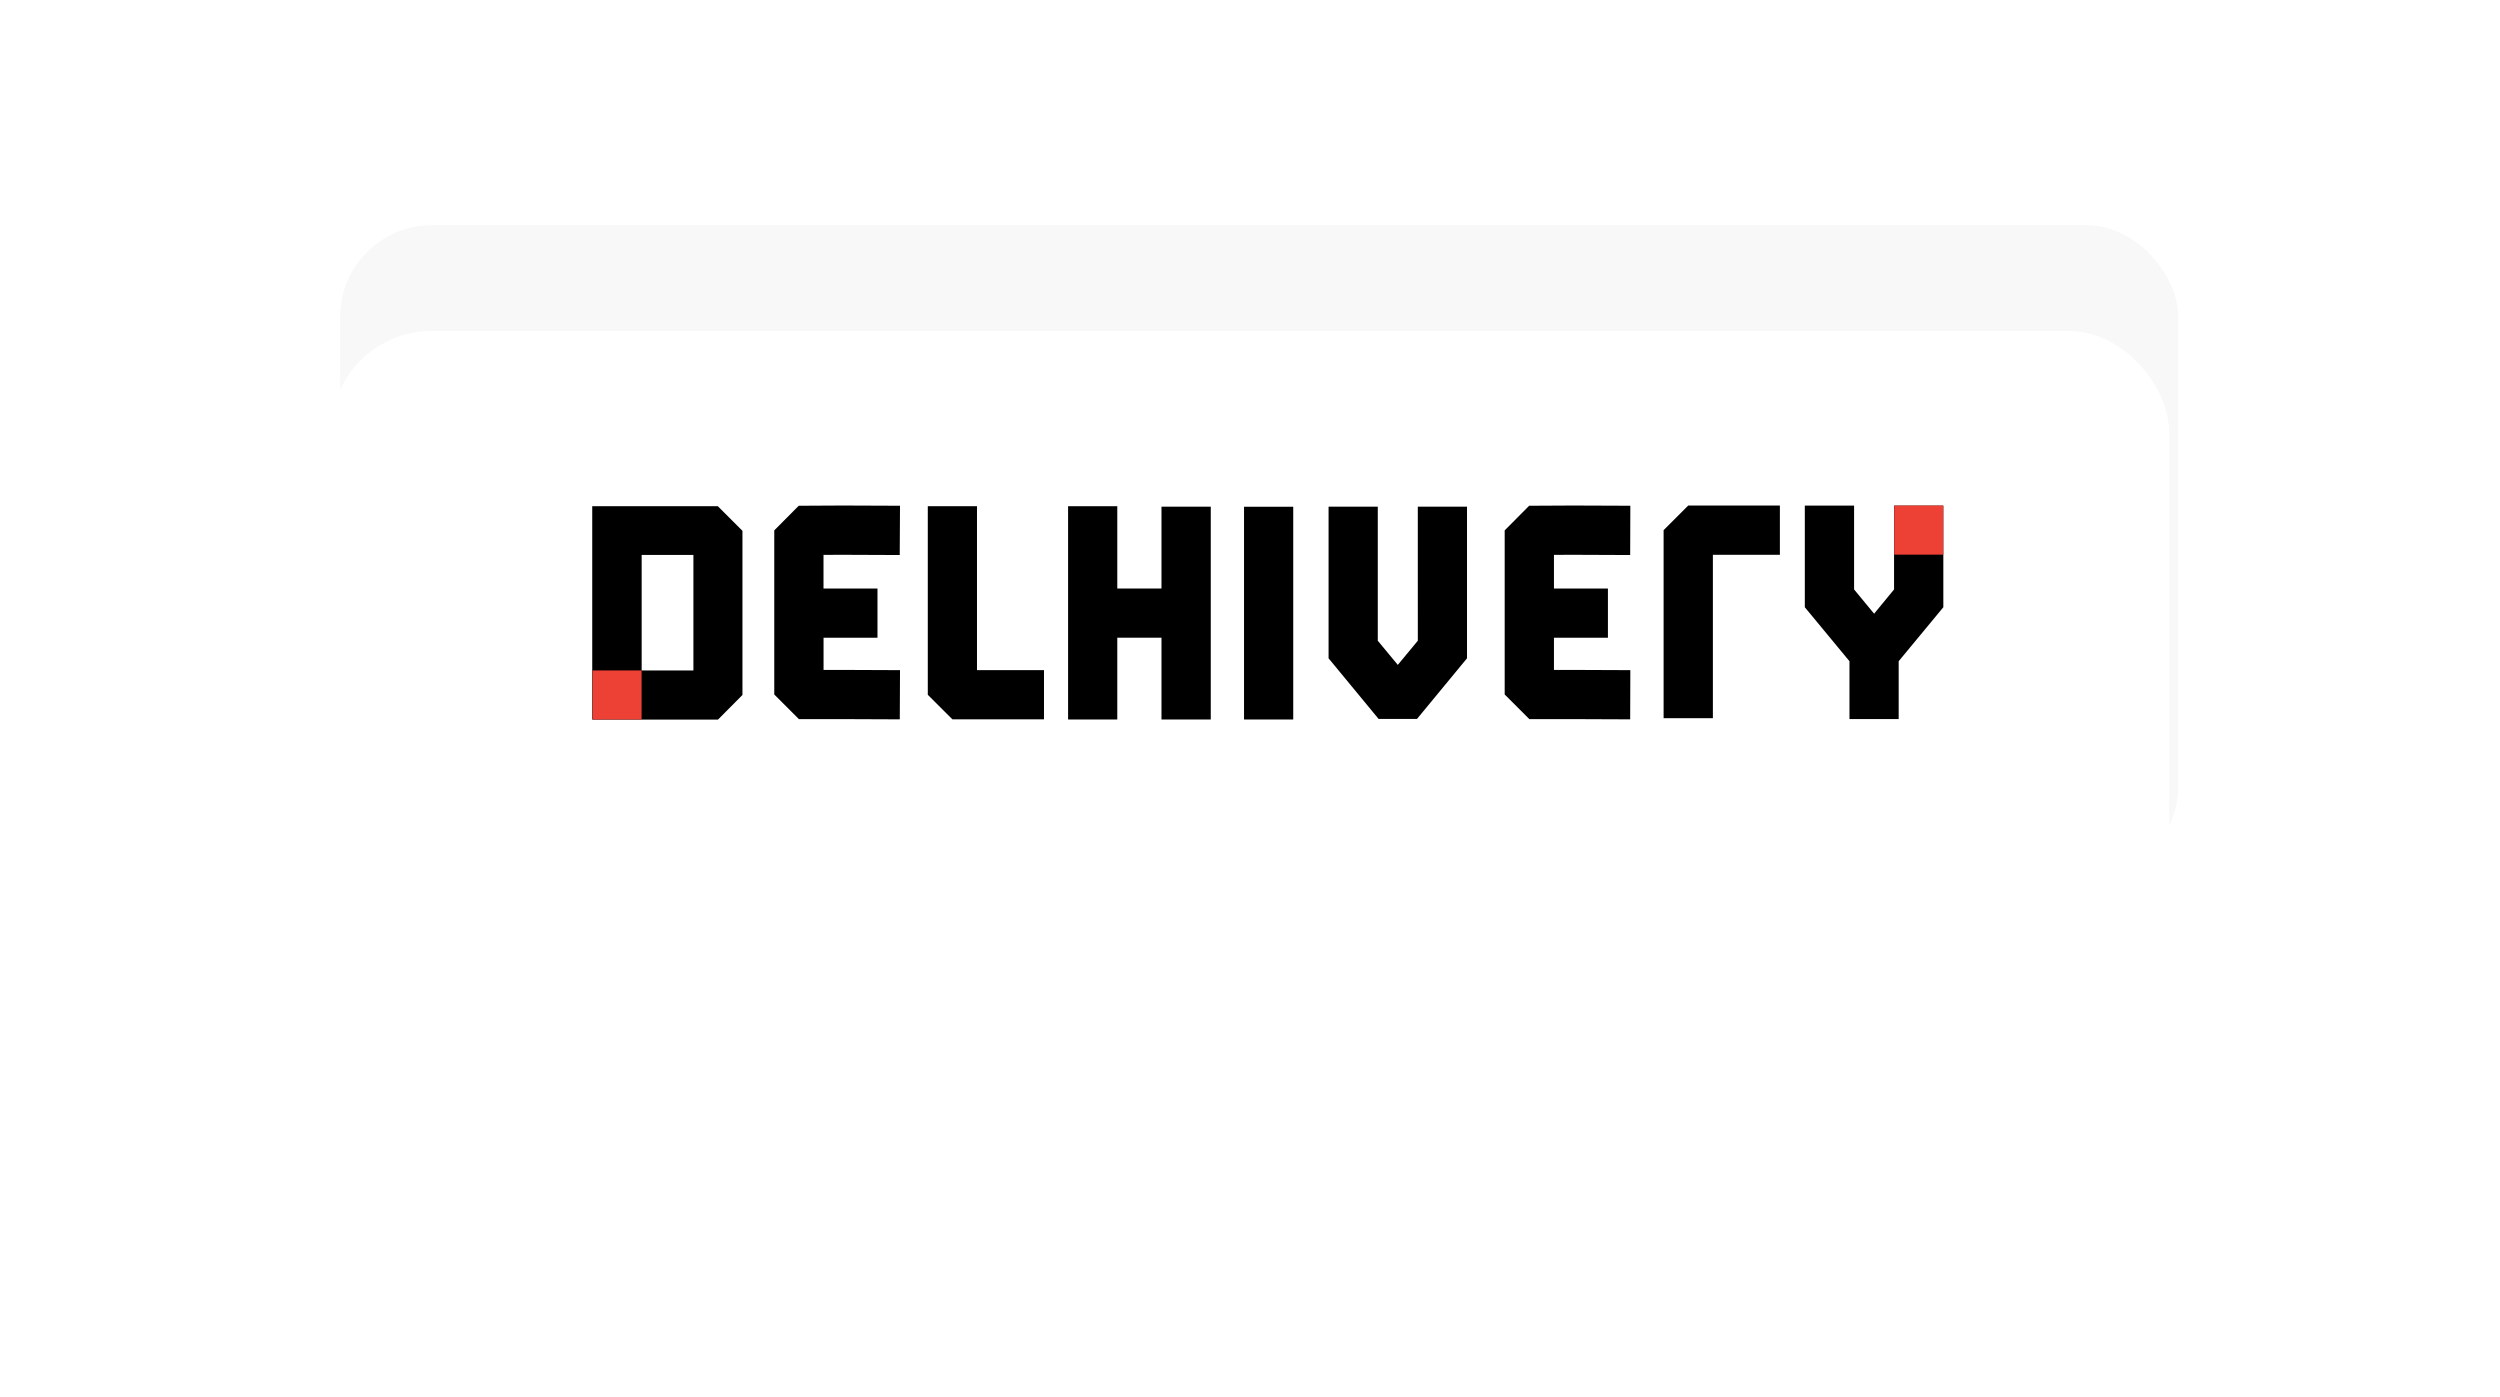
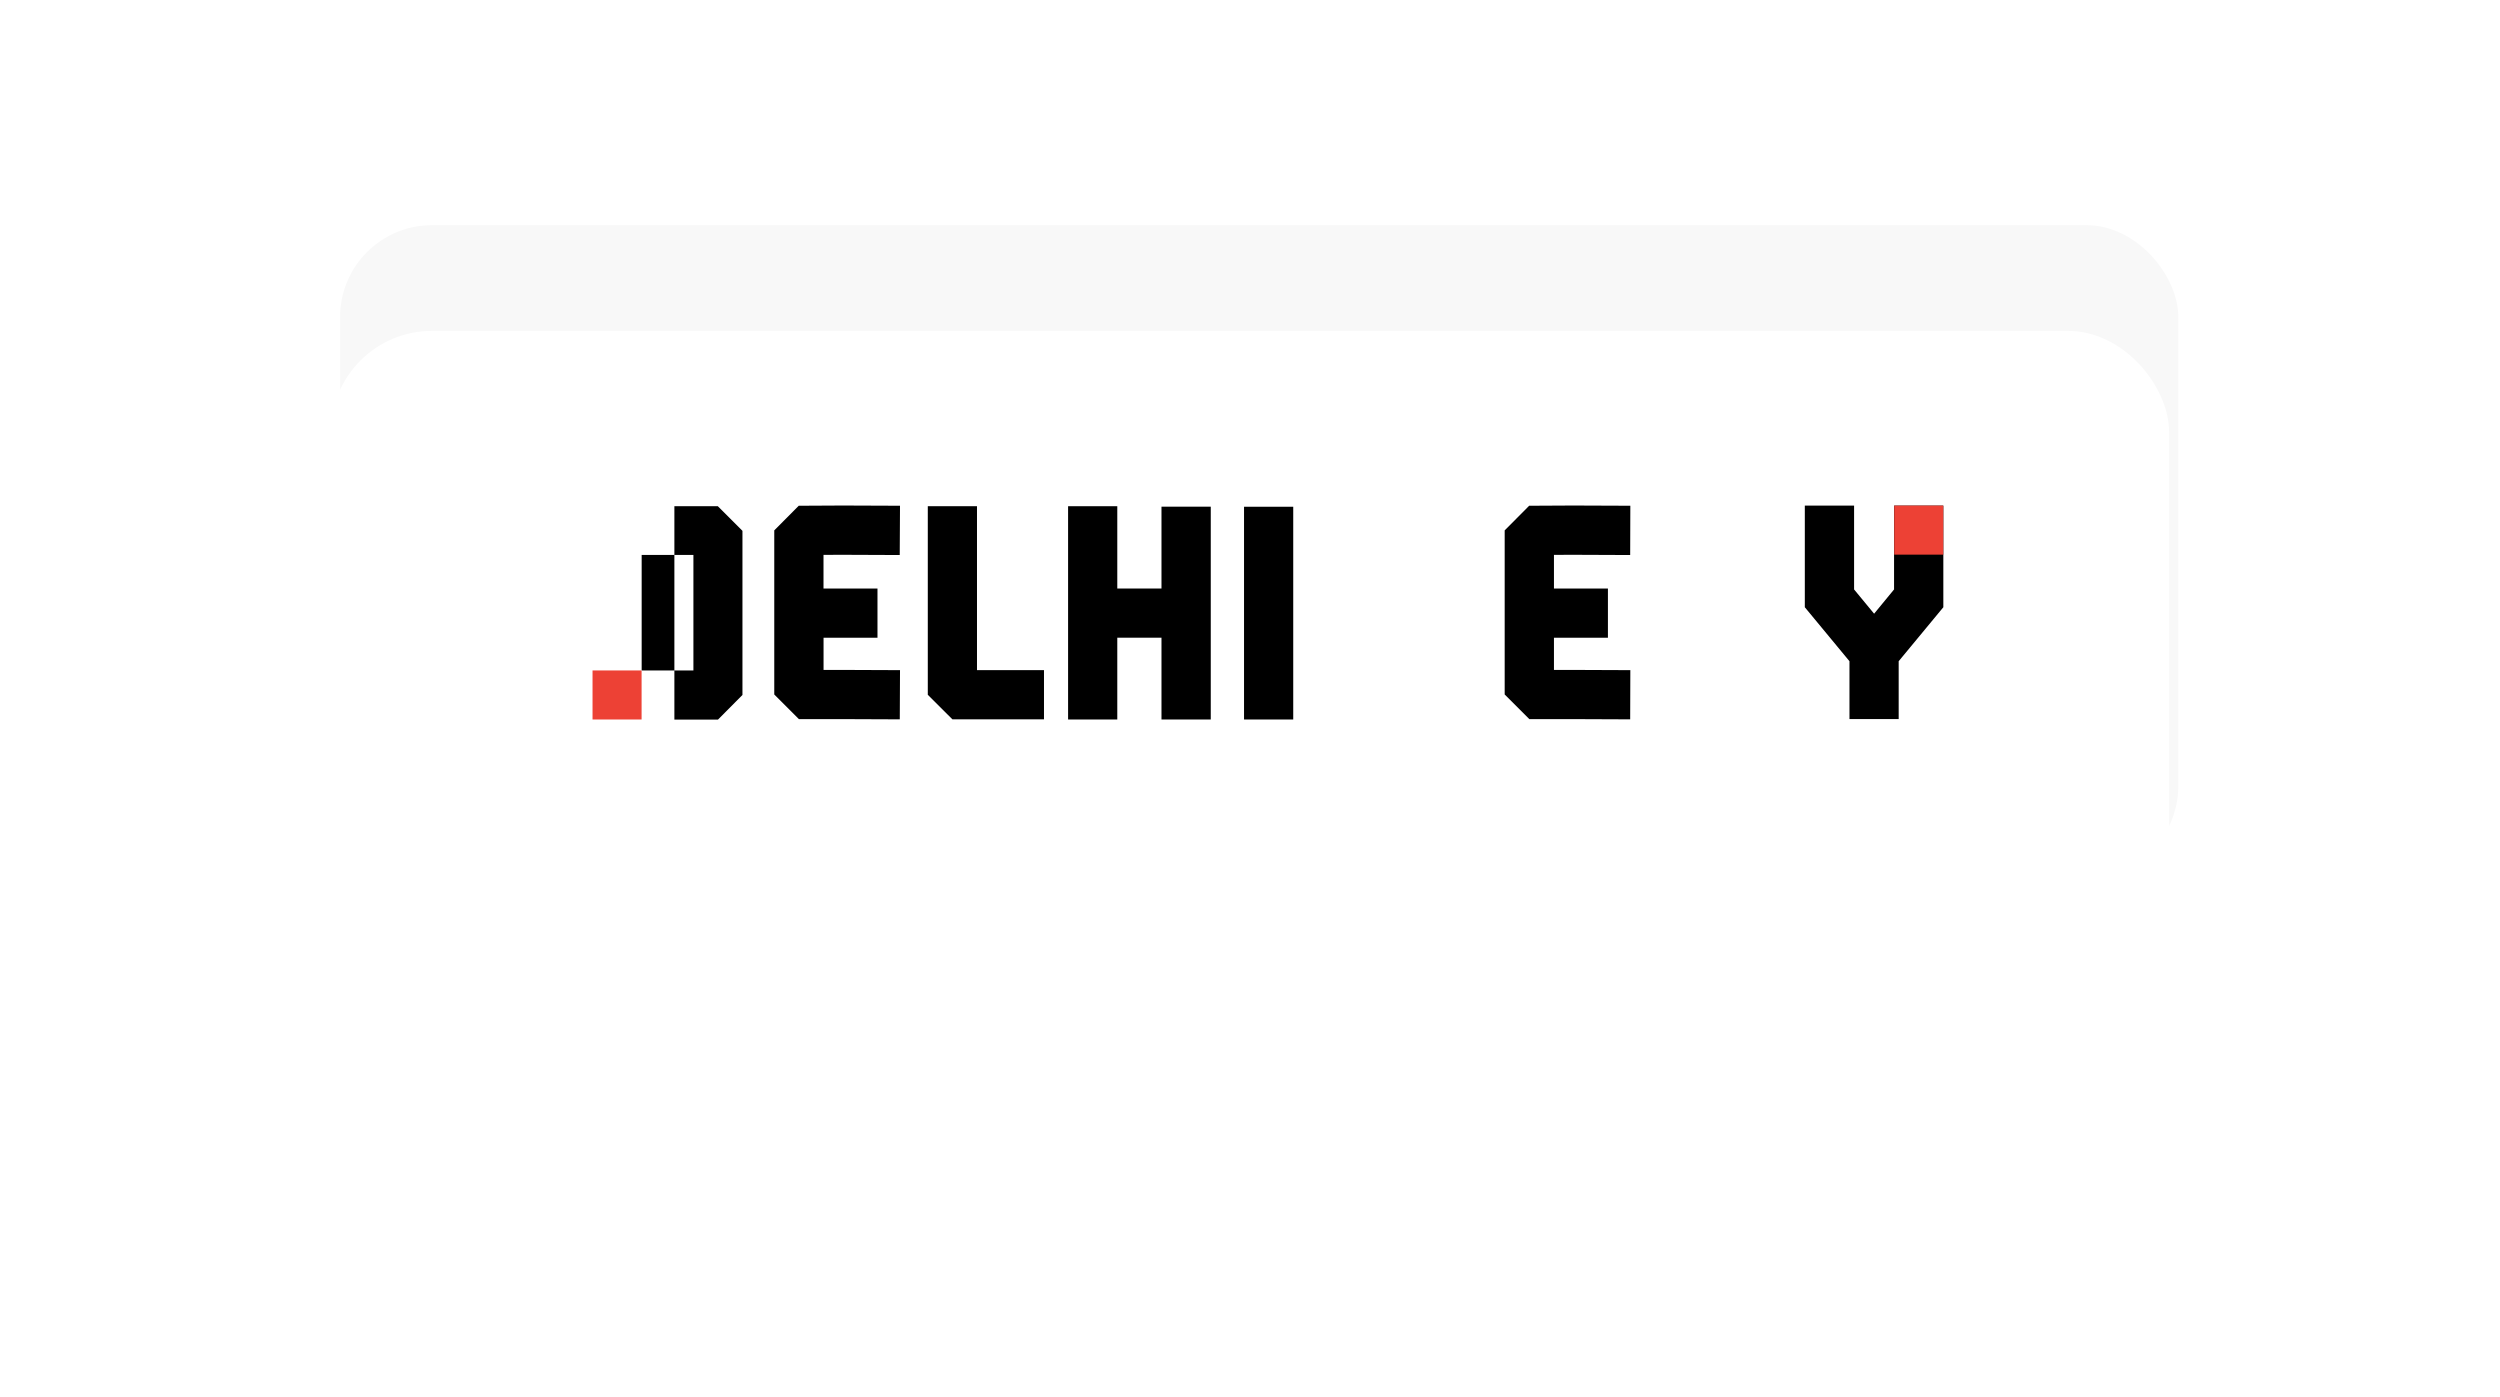
<svg xmlns="http://www.w3.org/2000/svg" width="272" height="152" viewBox="0 0 272 152">
  <defs>
    <filter id="BG" x="0" y="0" width="272" height="152">
      <feOffset dx="-1" dy="11" />
      <feGaussianBlur stdDeviation="12" result="blur" />
      <feFlood flood-opacity="0.051" />
      <feComposite operator="in" in2="blur" />
      <feComposite in="SourceGraphic" />
    </filter>
    <clipPath id="clip-path">
      <rect id="Amazon_Logo_Background_Mask_" data-name="Amazon Logo (Background/Mask)" width="152.426" height="36.711" fill="none" />
    </clipPath>
  </defs>
  <g id="Amazon_Logo" data-name="Amazon Logo" transform="translate(37 3.5)">
    <rect id="BG-2" data-name="BG" width="200" height="71" rx="10" transform="translate(0 21)" fill="#f8f8f8" />
    <g id="Group_35676" data-name="Group 35676">
      <g transform="matrix(1, 0, 0, 1, -37, -3.5)" filter="url(#BG)">
        <rect id="BG-3" data-name="BG" width="200" height="80" rx="11" transform="translate(37 25)" fill="#fff" />
      </g>
      <g id="Amazon_Logo-2" data-name="Amazon Logo" transform="translate(41 43.5)">
        <rect id="Amazon_Logo_Background_Mask_2" data-name="Amazon Logo (Background/Mask)" width="118.627" height="36.711" fill="none" />
        <g id="Amazon_Logo-3" data-name="Amazon Logo" transform="translate(-17)" clip-path="url(#clip-path)">
          <g id="Group_51081" data-name="Group 51081" transform="translate(3.435 8)">
            <path id="Path_38195" data-name="Path 38195" d="M2427.681.154V9.277l-2.17,2.639-2.178-2.639V.154h-5.361V11.212l4.858,5.873v6.291h5.354V17.085l4.859-5.873V.154Z" transform="translate(-2286.043 -0.145)" />
            <rect id="Rectangle_10465" data-name="Rectangle 10465" width="5.353" height="23.147" transform="translate(70.916 0.134)" />
-             <path id="Path_38196" data-name="Path 38196" d="M2139.055,0l-2.681,2.681V23.138h5.362V5.361h7.289V0Z" transform="translate(-2019.809 0.001)" />
            <path id="Path_38197" data-name="Path 38197" d="M1826.912,0l-4.784.025-2.664,2.681V20.558l2.681,2.681h4.741l6.233.025.017-5.353-6.242-.025h-2.069v-3.5h5.872V9.03h-5.872V5.369l2.078-.008,6.216.025.017-5.362Z" transform="translate(-1720.19 0.001)" />
-             <path id="Path_38198" data-name="Path 38198" d="M1478.028,16.888l-2.178,2.63-2.178-2.63V2.3h-5.354v16.5l5.445,6.6h4.172l5.445-6.6V2.3h-5.354Z" transform="translate(-1388.204 -2.177)" />
-             <path id="Path_38199" data-name="Path 38199" d="M5.378,6.685h5.63V19.251H5.378Zm3.56-5.3H0V24.6H13.68l2.664-2.681V4.063L13.664,1.382Z" transform="translate(0 -1.307)" />
+             <path id="Path_38199" data-name="Path 38199" d="M5.378,6.685h5.63V19.251H5.378Zm3.56-5.3V24.6H13.68l2.664-2.681V4.063L13.664,1.382Z" transform="translate(0 -1.307)" />
            <path id="Path_38200" data-name="Path 38200" d="M370.417,0l-4.784.025L362.97,2.705V20.558l2.681,2.681h4.742l6.233.025.025-5.353-6.241-.025h-2.078v-3.5H374.2V9.03h-5.873V5.369l2.078-.008,6.216.025L376.65.024Z" transform="translate(-343.165 0.001)" />
            <path id="Path_38201" data-name="Path 38201" d="M669.132,1.382V21.9l2.681,2.672h9.961V19.217h-7.289V1.382Z" transform="translate(-632.623 -1.306)" />
            <path id="Path_38202" data-name="Path 38202" d="M948.885,1.382V24.587h5.353v-8.9h4.809v8.9h5.361V1.432h-5.361v8.905h-4.809V1.382Z" transform="translate(-897.112 -1.306)" />
            <rect id="Rectangle_10466" data-name="Rectangle 10466" width="5.337" height="5.336" transform="translate(0.033 17.945)" fill="#ed4135" />
            <rect id="Rectangle_10467" data-name="Rectangle 10467" width="5.337" height="5.337" transform="translate(141.656 0.008)" fill="#ed4135" />
          </g>
        </g>
      </g>
    </g>
  </g>
</svg>